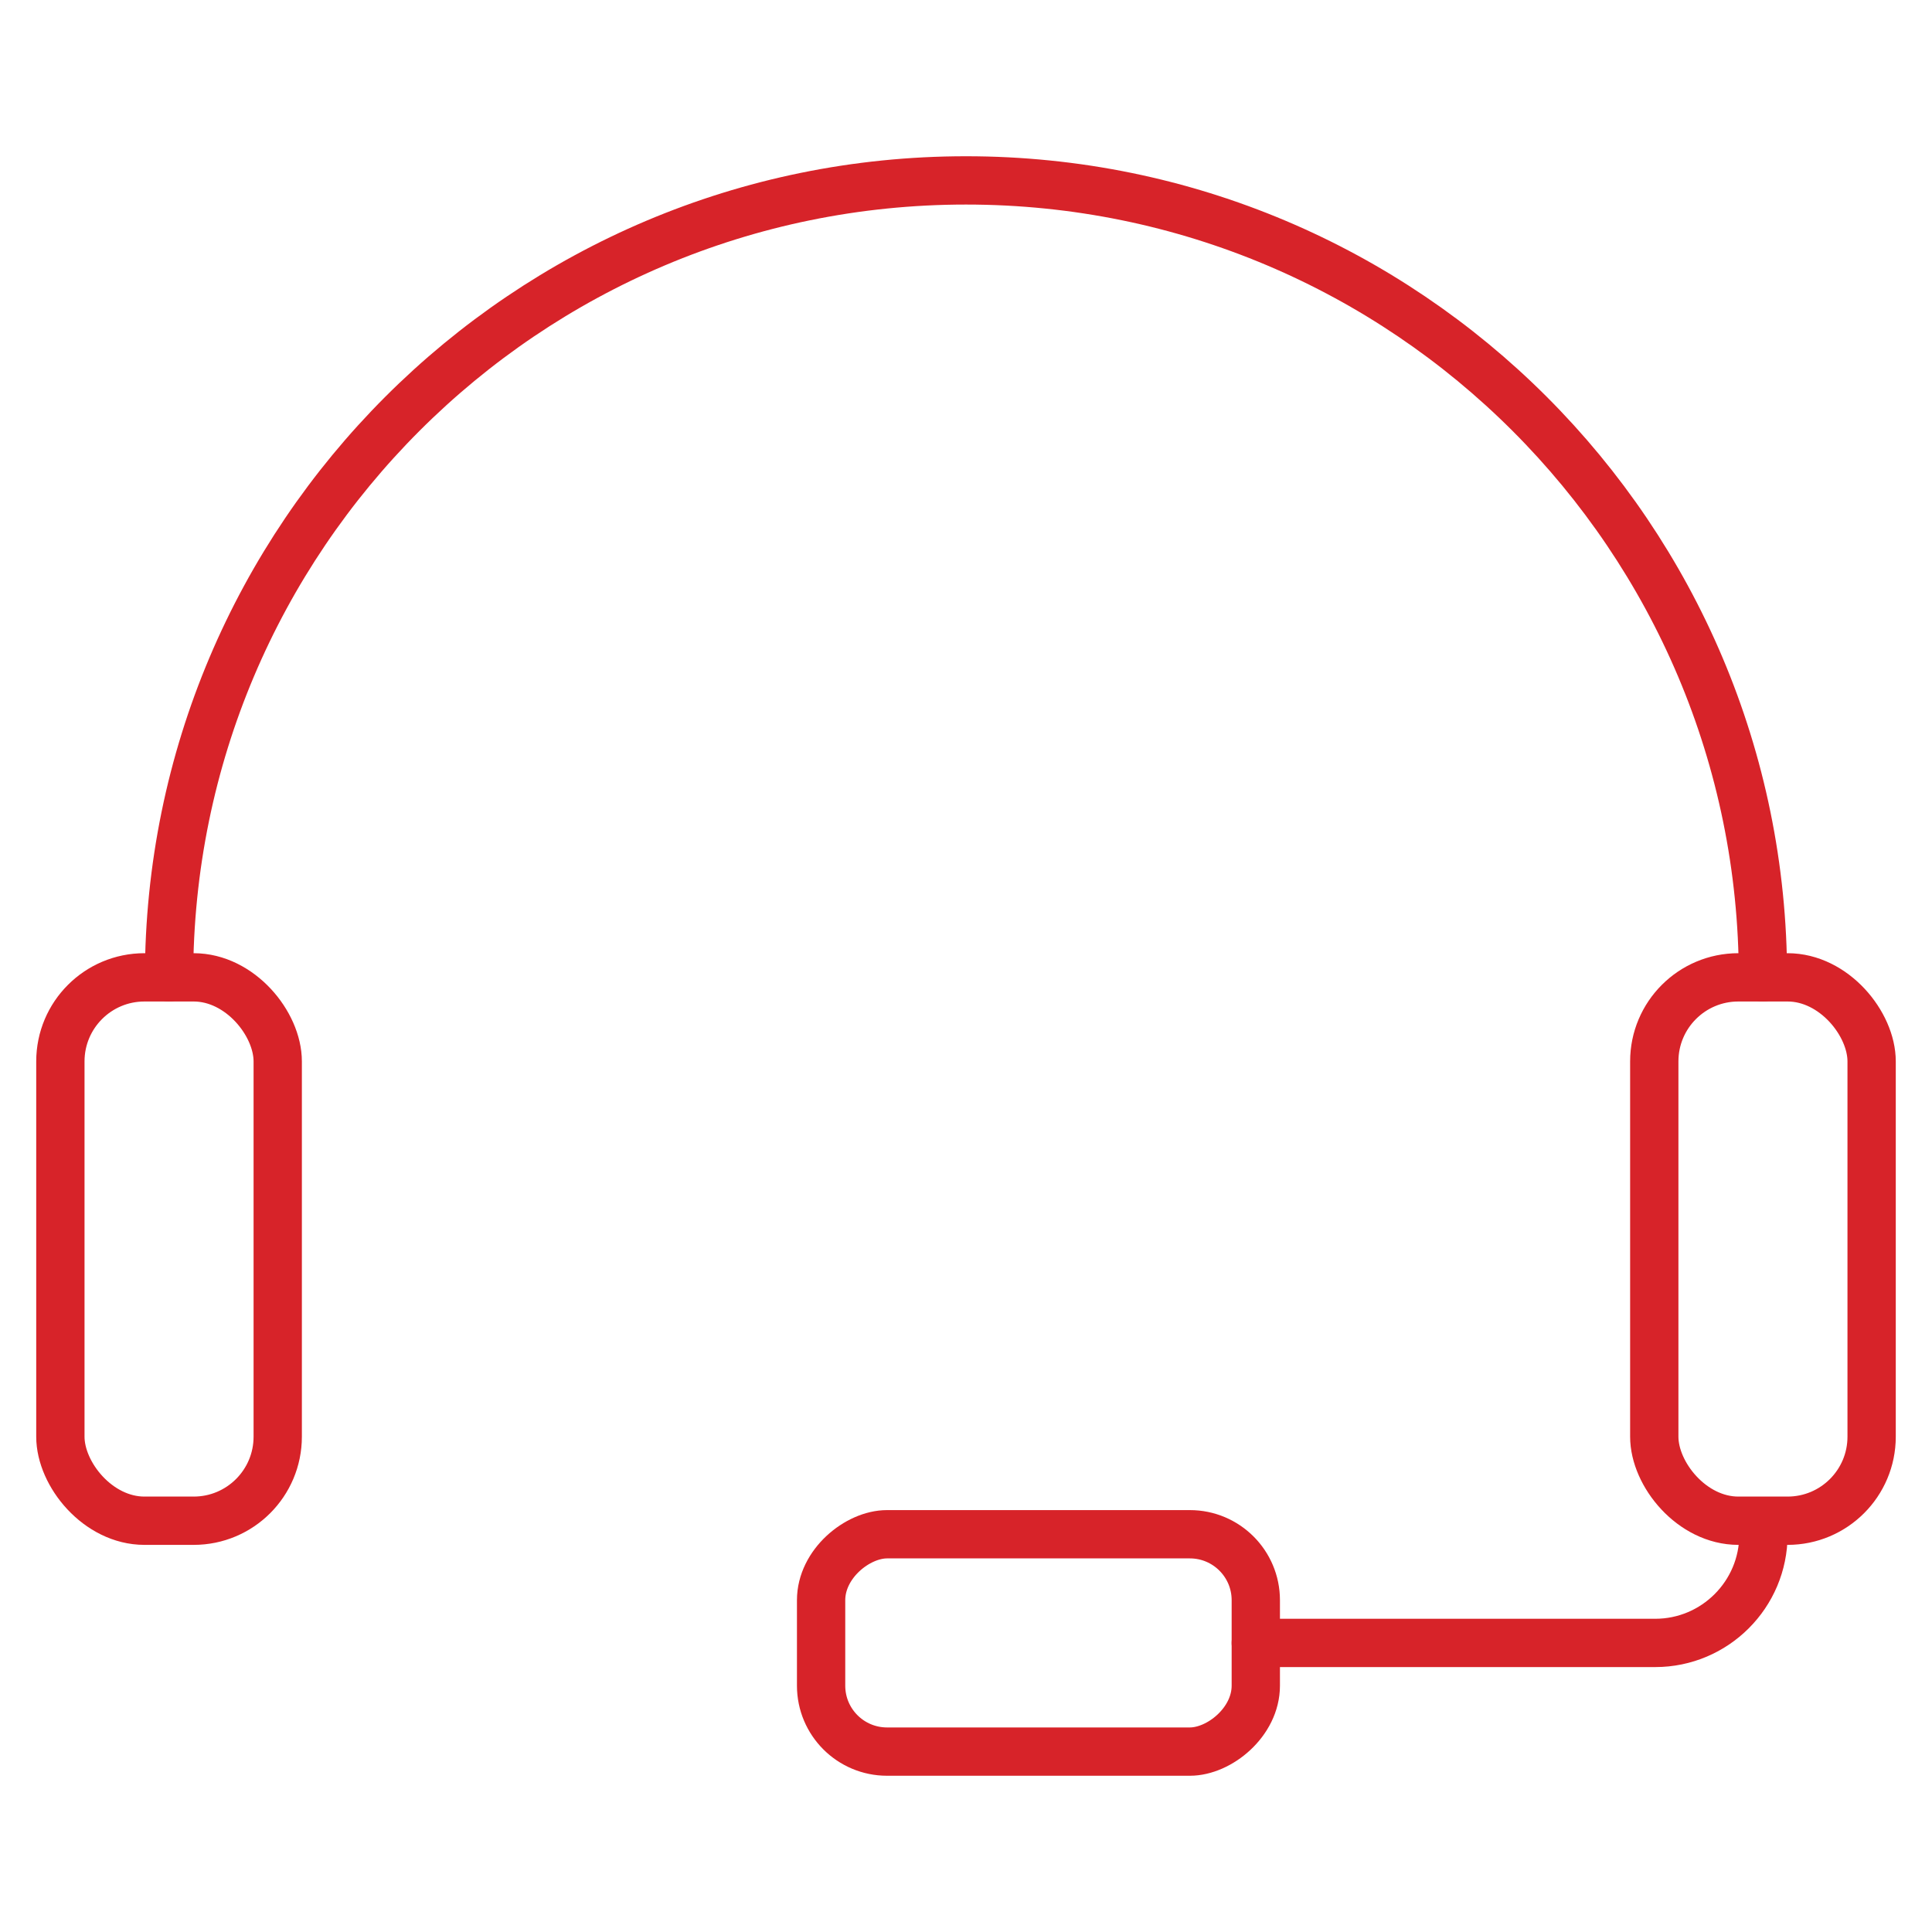
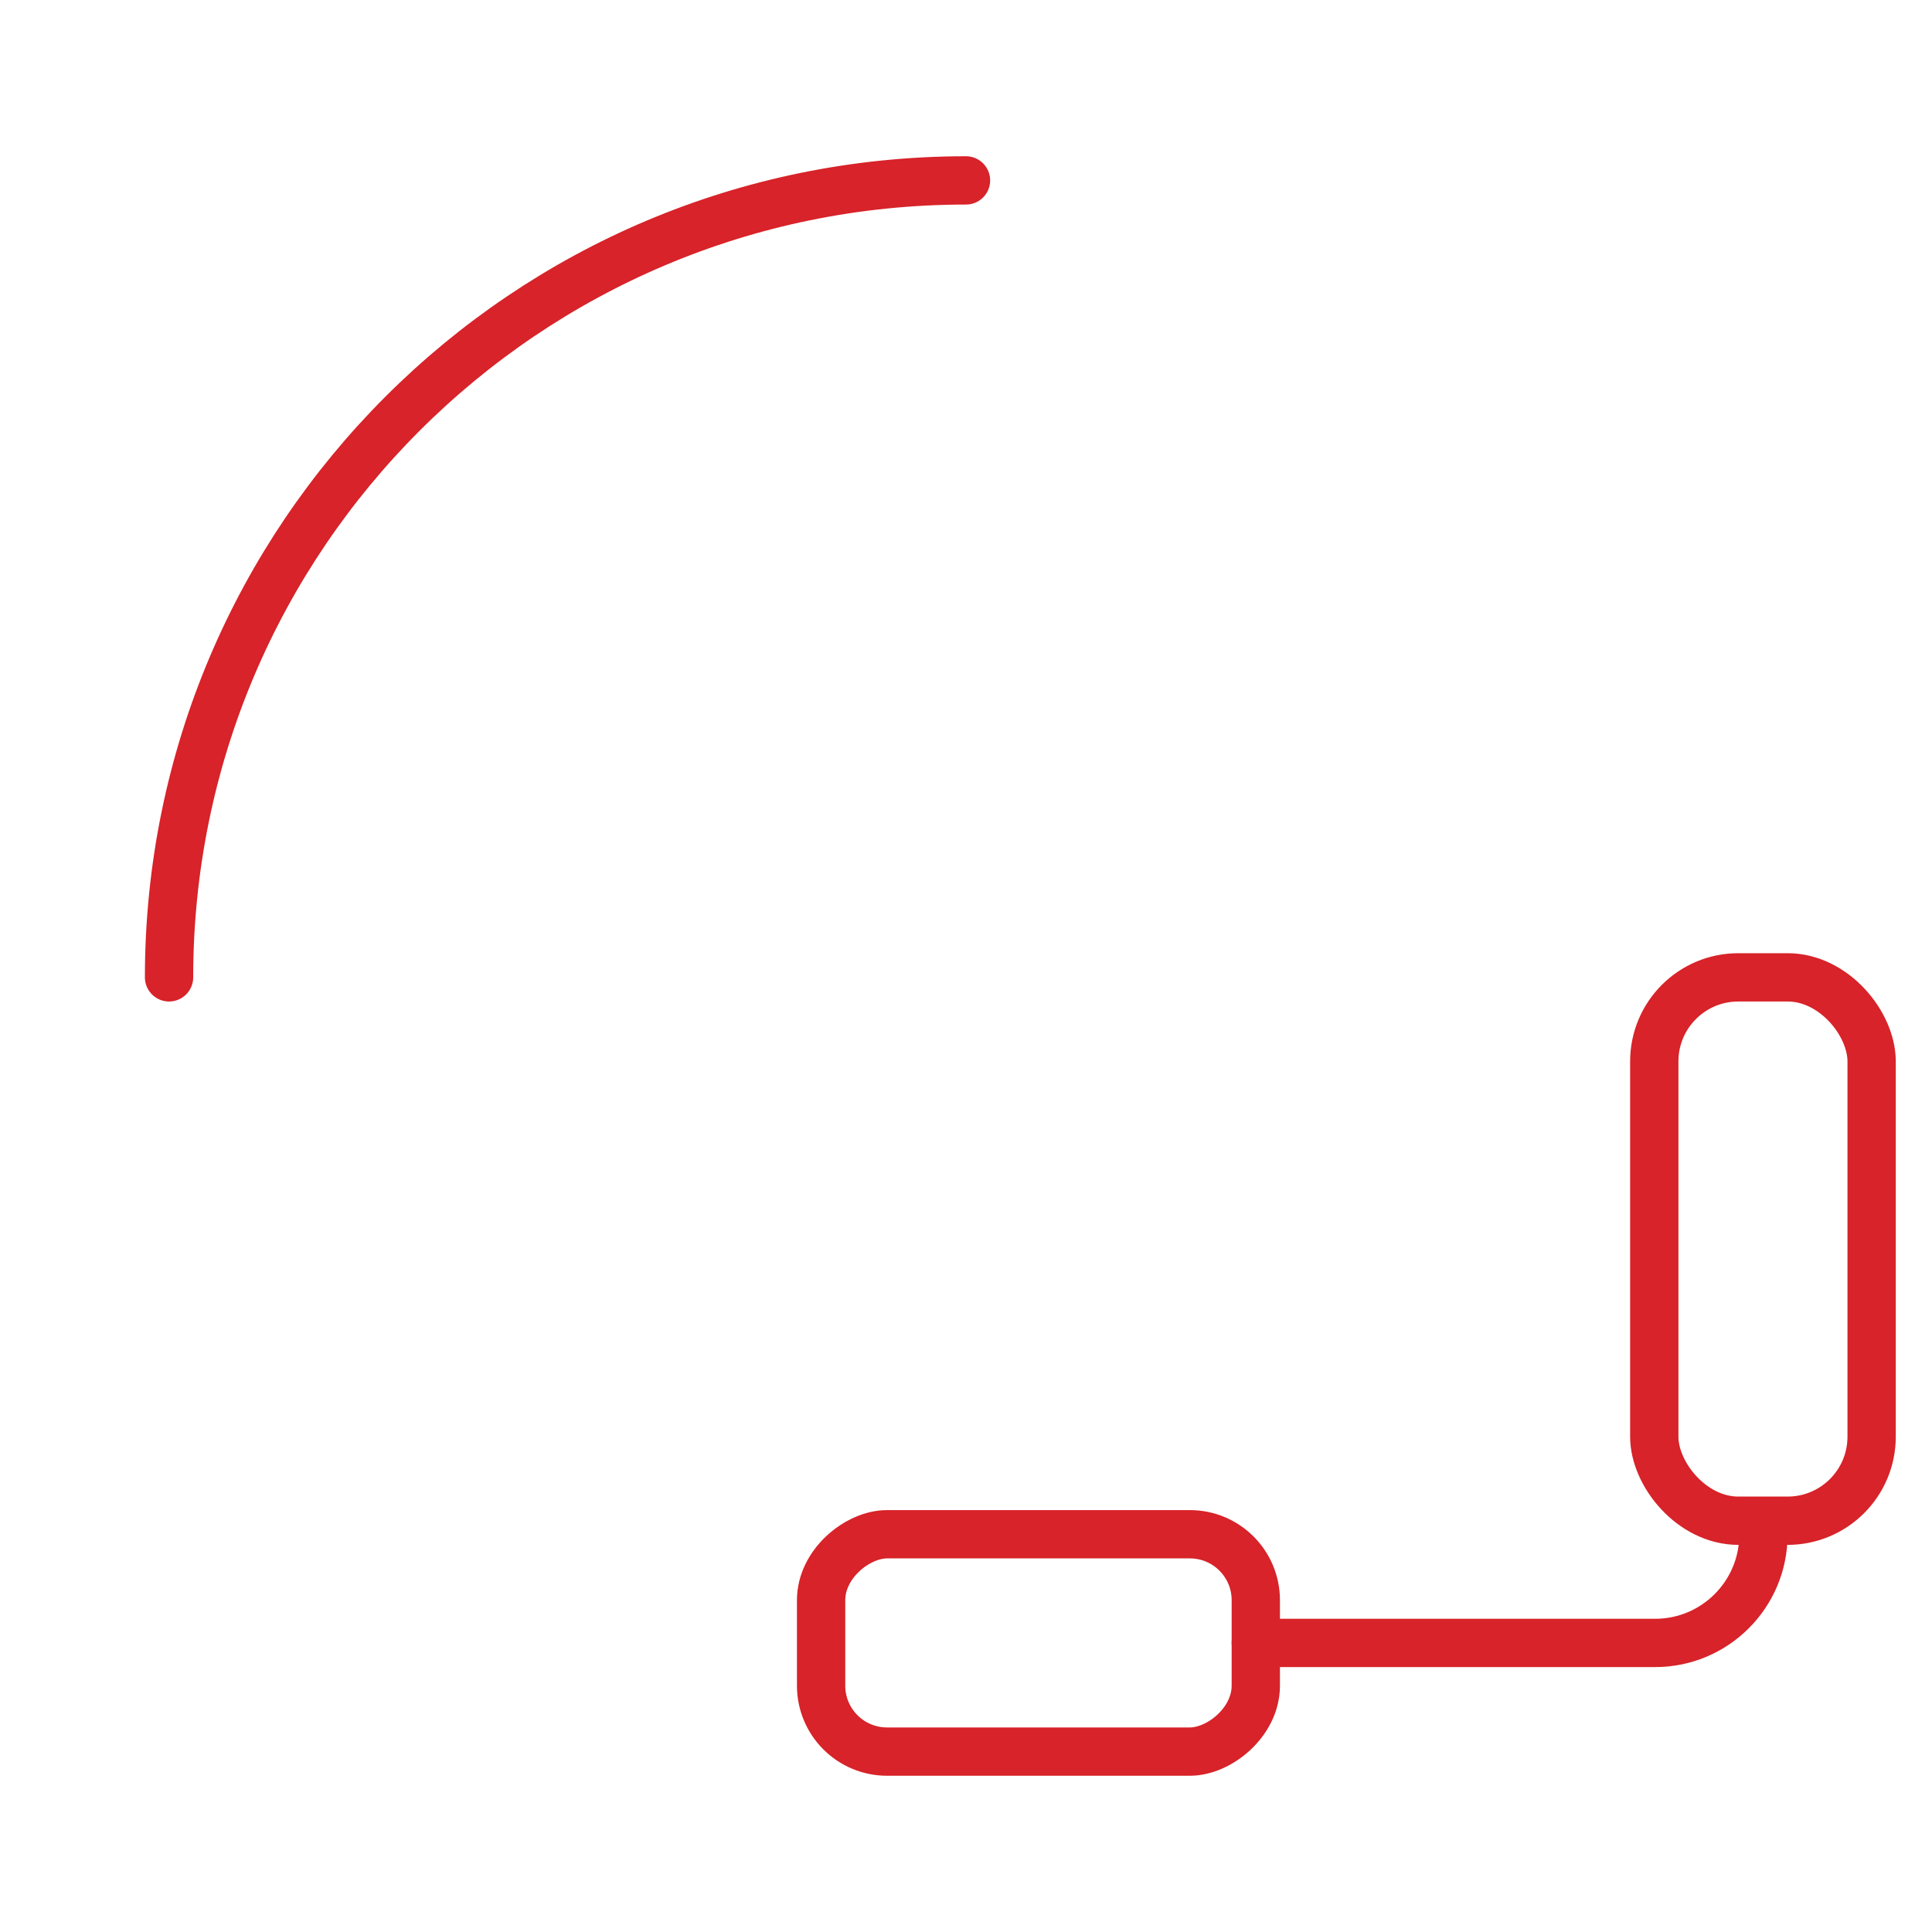
<svg xmlns="http://www.w3.org/2000/svg" id="Layer_1" viewBox="0 0 80 80">
  <defs>
    <style>.cls-1{fill:none;stroke:#d72329;stroke-linecap:round;stroke-linejoin:round;stroke-width:2px;}</style>
  </defs>
-   <path class="cls-1" d="M7,40.47C7,22.24,21.77,7.47,40,7.47s33,14.77,33,33" />
-   <rect class="cls-1" x="2.5" y="40.47" width="9" height="22.5" rx="3.48" ry="3.48" />
+   <path class="cls-1" d="M7,40.47C7,22.24,21.77,7.47,40,7.47" />
  <rect class="cls-1" x="68.5" y="40.47" width="9" height="22.5" rx="3.48" ry="3.48" />
  <rect class="cls-1" x="38.5" y="59.03" width="9" height="18" rx="2.73" ry="2.73" transform="translate(-25.03 111.03) rotate(-90)" />
  <path class="cls-1" d="M73.02,63.55c0,2.47-2.01,4.48-4.48,4.48h-16.54" />
</svg>